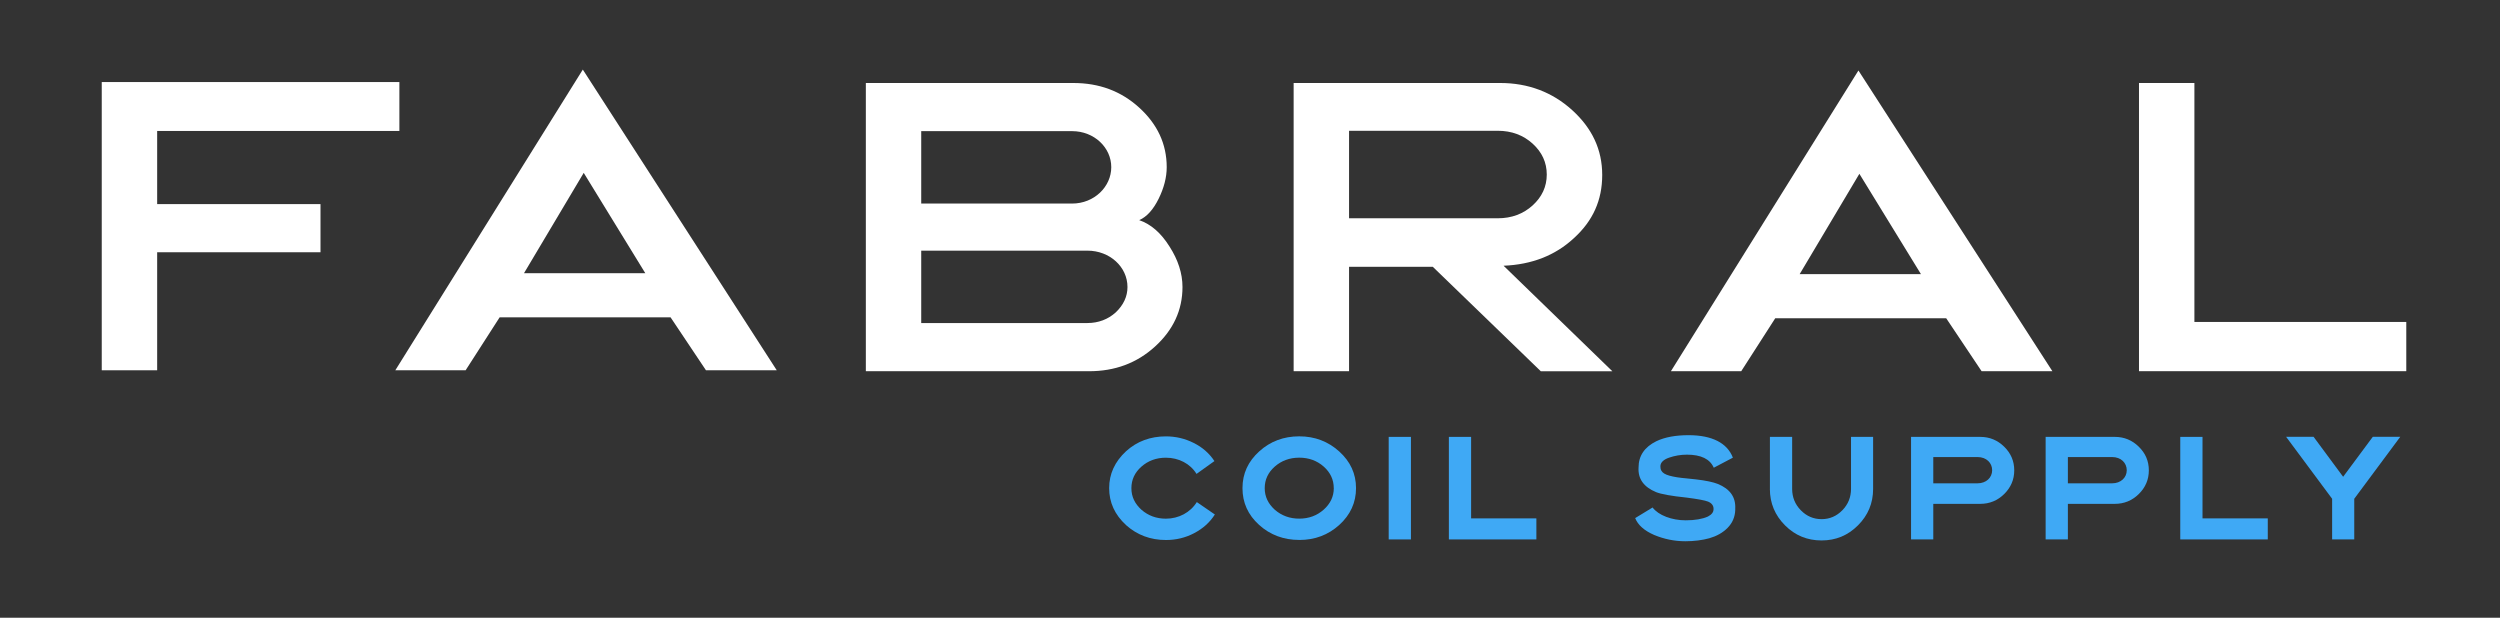
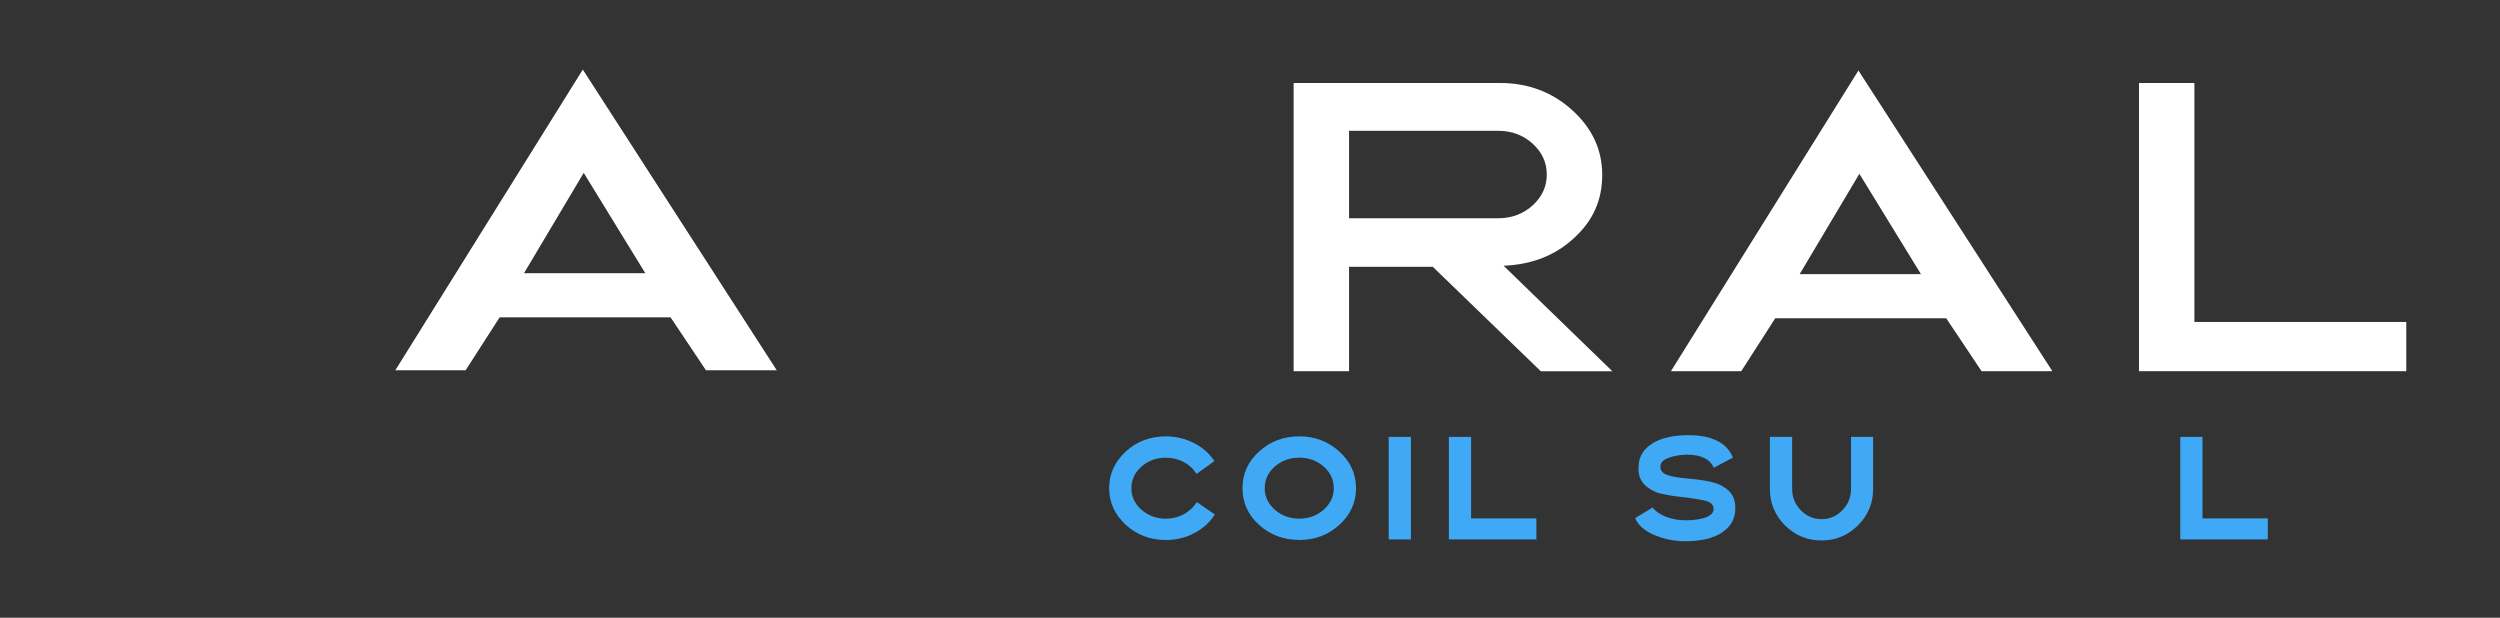
<svg xmlns="http://www.w3.org/2000/svg" id="Layer_1" data-name="Layer 1" viewBox="0 0 688 170">
  <rect x="0" y="0" width="688" height="170" fill="#333333" stroke="none" />
  <defs>
    <style>      .cls-1 {        fill: #fff;      }      .cls-2 {        fill: #3fa9f5;      }    </style>
  </defs>
-   <polygon class="cls-1" points="43.25 69.42 43.25 101.9 28 101.9 28 22.58 109.91 22.58 109.91 36.04 43.25 36.04 43.25 56.17 88.2 56.17 88.2 69.42 43.25 69.42" />
  <path class="cls-1" d="M137.5,87.33l-9.36,14.57h-19.35l51.6-82.75,53.37,82.75h-19.48l-9.74-14.57h-47.05ZM160.64,47.57l-16.44,27.62h33.39l-16.95-27.62Z" />
-   <path class="cls-1" d="M238.28,102.15V22.84h57.09c7.12,0,13.13,2.22,18.14,6.78,5.01,4.55,7.57,10.01,7.57,16.39,0,2.83-.78,5.77-2.23,8.7-1.45,2.93-3.23,4.96-5.34,5.87,3.23,1.11,6.01,3.54,8.35,7.28,2.34,3.64,3.56,7.38,3.56,11.13,0,6.37-2.56,11.84-7.57,16.39-5.01,4.55-11.02,6.78-18.14,6.78h-61.43ZM253.52,56.02h41.51c6.12,0,10.79-4.65,10.79-10.02s-4.67-9.91-10.79-9.91h-41.51v19.93ZM253.52,88.9h45.74c3,0,5.67-1.01,7.79-2.93,2.12-2.02,3.23-4.35,3.23-6.98,0-5.56-4.9-10.01-11.02-10.01h-45.74v19.93Z" />
  <path class="cls-1" d="M424.01,102.15l-29.71-28.73h-23.04v28.73h-15.25V22.84h56.87c7.68,0,14.36,2.53,19.81,7.49,5.45,4.96,8.24,10.83,8.24,17.81s-2.56,12.64-7.79,17.4c-5.12,4.75-11.57,7.28-19.36,7.59l29.94,29.04h-19.7ZM371.26,60.07h40.95c3.78,0,7.01-1.21,9.57-3.54,2.56-2.33,3.89-5.16,3.89-8.5s-1.33-6.17-3.89-8.5c-2.56-2.33-5.79-3.54-9.57-3.54h-40.95v24.08Z" />
  <path class="cls-1" d="M488.55,87.58l-9.36,14.57h-19.35l51.6-82.75,53.37,82.75h-19.48l-9.74-14.57h-47.05ZM511.7,47.83l-16.44,27.62h33.39l-16.95-27.62Z" />
  <polygon class="cls-1" points="588.65 102.15 588.65 22.84 603.9 22.84 603.9 88.6 662.21 88.6 662.21 102.15 588.65 102.15" />
  <g>
    <path class="cls-2" d="M309.88,144.49c-3.1-2.84-4.64-6.23-4.64-10.15s1.55-7.27,4.64-10.15c3.02-2.74,6.7-4.1,10.98-4.1,2.7,0,5.26.61,7.63,1.8,2.41,1.19,4.32,2.88,5.72,5l-4.93,3.53c-1.73-2.84-4.93-4.46-8.42-4.46-2.63,0-4.89.83-6.73,2.45-1.84,1.62-2.77,3.6-2.77,5.94s.94,4.28,2.77,5.94c1.87,1.62,4.1,2.45,6.73,2.45,3.49,0,6.73-1.69,8.5-4.57l4.97,3.42c-1.4,2.2-3.31,3.89-5.72,5.15-2.41,1.26-4.97,1.87-7.74,1.87-4.25,0-7.92-1.37-10.98-4.1Z" />
    <path class="cls-2" d="M357.55,148.59c-4.28,0-7.99-1.37-11.05-4.14-3.06-2.77-4.57-6.12-4.57-10.12s1.55-7.34,4.61-10.11c3.06-2.77,6.73-4.14,11.01-4.14s7.96,1.4,11.02,4.18c3.06,2.77,4.61,6.12,4.61,10.08s-1.55,7.34-4.61,10.12c-3.06,2.77-6.73,4.14-11.02,4.14ZM367.05,134.34c0-2.34-.94-4.32-2.77-5.94-1.84-1.62-4.1-2.45-6.73-2.45s-4.89.83-6.73,2.45c-1.84,1.62-2.77,3.6-2.77,5.94s.94,4.28,2.77,5.94c1.87,1.62,4.1,2.45,6.73,2.45s4.86-.83,6.7-2.45c1.87-1.66,2.81-3.64,2.81-5.94Z" />
    <path class="cls-2" d="M388.29,120.23v28.22h-6.12v-28.22h6.12Z" />
    <path class="cls-2" d="M398.73,148.45v-28.22h6.12v22.43h17.96v5.79h-24.08Z" />
    <path class="cls-2" d="M463.75,148.95c-2.92,0-5.76-.58-8.53-1.73-2.73-1.19-4.46-2.74-5.22-4.64l4.79-2.92c1.62,2.16,5.33,3.53,9.11,3.53,2.56,0,4.61-.36,6.12-1.04,1.04-.54,1.58-1.22,1.55-2.12,0-.9-.5-1.55-1.48-1.98-.9-.36-2.88-.72-5.98-1.12-4.17-.43-6.98-.94-8.39-1.51-3.35-1.4-4.97-3.64-4.79-6.73,0-3.24,1.62-5.65,4.9-7.27,2.34-1.12,5.29-1.66,8.89-1.66,6.37,0,10.62,2.12,12.17,6.19l-5.26,2.77c-1.04-2.41-3.53-3.6-7.38-3.6-1.73,0-3.38.29-4.93.83-1.55.54-2.34,1.33-2.38,2.34-.04,1.87,1.33,2.52,4.61,3.06.72.11,1.66.22,2.77.32l2.38.25c2.77.32,4.79.76,6.05,1.26,3.35,1.37,4.97,3.63,4.79,6.84v.36c-.07,1.91-.79,3.56-2.12,4.9s-3.02,2.27-5,2.84c-1.98.54-4.18.83-6.66.83Z" />
    <path class="cls-2" d="M487.08,134.55v-14.33h6.12v14.33c0,2.27.79,4.25,2.38,5.87,1.58,1.62,3.49,2.45,5.72,2.45s4.14-.83,5.72-2.45c1.58-1.62,2.38-3.6,2.38-5.87v-14.33h6.08v14.33c0,3.92-1.4,7.27-4.18,10.04s-6.08,4.14-10.01,4.14-7.27-1.37-10.04-4.14c-2.77-2.77-4.18-6.12-4.18-10.04Z" />
-     <path class="cls-2" d="M525.92,148.45v-28.22h19.04c2.56,0,4.75.9,6.59,2.7s2.77,3.96,2.77,6.51-.94,4.72-2.77,6.52-4.03,2.7-6.59,2.7h-12.92v9.79h-6.12ZM532.04,133.01h12.17c2.41,0,4.03-1.58,4.03-3.6s-1.58-3.63-4.03-3.63h-12.17v7.23Z" />
-     <path class="cls-2" d="M562.96,148.45v-28.22h19.04c2.56,0,4.75.9,6.59,2.7s2.77,3.96,2.77,6.51-.94,4.72-2.77,6.52-4.03,2.7-6.59,2.7h-12.92v9.79h-6.12ZM569.08,133.01h12.17c2.41,0,4.03-1.58,4.03-3.6s-1.58-3.63-4.03-3.63h-12.17v7.23Z" />
    <path class="cls-2" d="M600.01,148.45v-28.22h6.12v22.43h17.96v5.79h-24.08Z" />
-     <path class="cls-2" d="M641.8,148.45v-11.19l-12.67-17.06h7.56l8.14,11.01,8.17-11.01h7.56l-12.67,17.06v11.19h-6.08Z" />
  </g>
</svg>